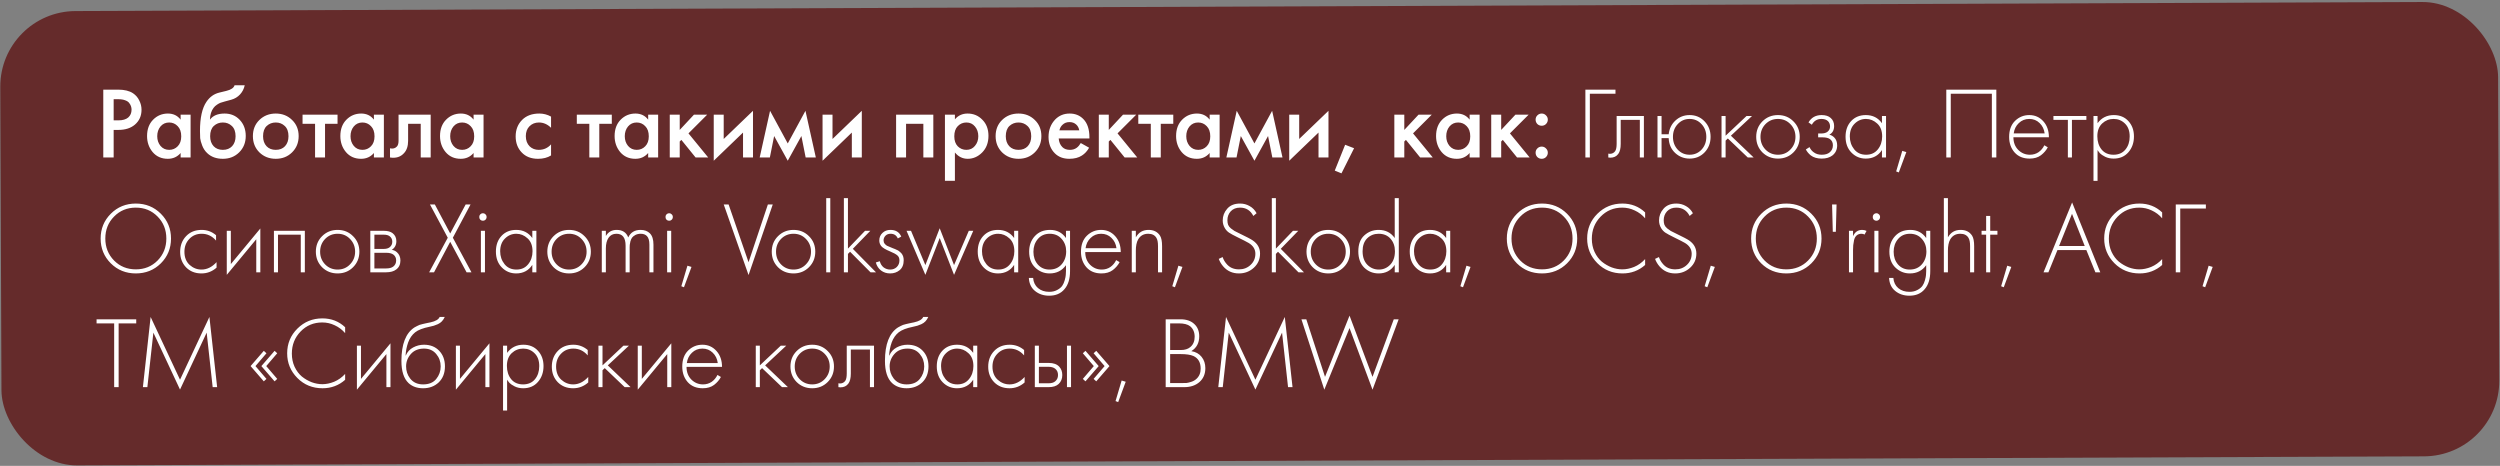
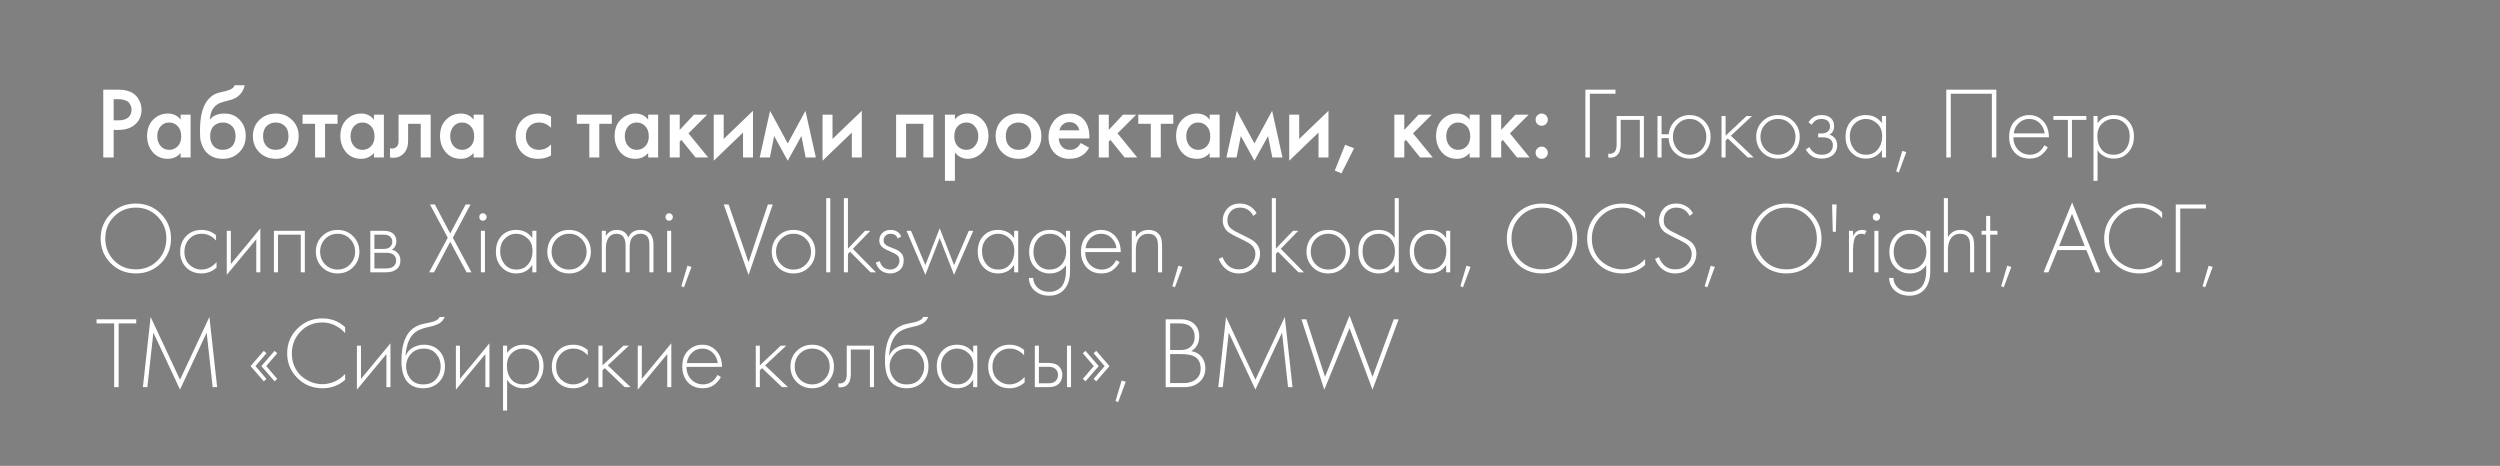
<svg xmlns="http://www.w3.org/2000/svg" width="762" height="142" viewBox="0 0 762 142" fill="none">
  <rect x="0" y="0" width="762" height="142" fill="#808080" stroke="none" />
-   <rect y="3.461" width="761.339" height="138.482" rx="23" transform="rotate(-0.221 0 3.461)" fill="#652B2B" />
  <path d="M31.48 27.323H36.037C37.938 27.323 39.447 27.695 40.563 28.439C41.39 28.997 42.02 29.731 42.454 30.64C42.909 31.529 43.136 32.469 43.136 33.461C43.136 35.321 42.464 36.83 41.121 37.987C39.86 39.062 38.176 39.599 36.068 39.599H34.642V48H31.48V27.323ZM34.642 30.237V36.685H36.068C37.391 36.685 38.393 36.396 39.075 35.817C39.757 35.218 40.098 34.422 40.098 33.43C40.098 33.079 40.046 32.748 39.943 32.438C39.86 32.128 39.685 31.797 39.416 31.446C39.168 31.074 38.755 30.785 38.176 30.578C37.597 30.351 36.884 30.237 36.037 30.237H34.642ZM55.054 36.468V34.949H58.093V48H55.054V46.636C54.042 47.814 52.74 48.403 51.148 48.403C49.227 48.403 47.687 47.721 46.529 46.357C45.393 44.993 44.825 43.36 44.825 41.459C44.825 39.392 45.434 37.739 46.654 36.499C47.894 35.238 49.402 34.608 51.179 34.608C52.812 34.608 54.104 35.228 55.054 36.468ZM51.551 37.336C50.477 37.336 49.599 37.739 48.916 38.545C48.255 39.351 47.925 40.343 47.925 41.521C47.925 42.678 48.255 43.66 48.916 44.466C49.599 45.272 50.477 45.675 51.551 45.675C52.585 45.675 53.453 45.313 54.156 44.59C54.879 43.867 55.24 42.854 55.24 41.552C55.24 40.209 54.879 39.175 54.156 38.452C53.453 37.708 52.585 37.336 51.551 37.336ZM71.493 25.99H74.593C74.366 27.065 73.89 27.995 73.167 28.78C72.444 29.565 71.555 30.103 70.501 30.392L68.455 30.95C67.918 31.095 67.504 31.219 67.215 31.322C66.926 31.425 66.564 31.622 66.13 31.911C65.717 32.18 65.365 32.51 65.076 32.903C64.394 33.812 64.032 34.99 63.991 36.437H64.022C64.931 35.218 66.409 34.608 68.455 34.608C70.294 34.608 71.813 35.228 73.012 36.468C74.273 37.77 74.903 39.423 74.903 41.428C74.903 43.453 74.231 45.127 72.888 46.45C71.565 47.752 69.912 48.403 67.928 48.403C65.944 48.403 64.353 47.824 63.154 46.667C62.493 46.047 61.986 45.282 61.635 44.373C61.284 43.464 61.077 42.72 61.015 42.141C60.974 41.542 60.953 40.818 60.953 39.971C60.953 35.92 61.614 32.934 62.937 31.012C63.929 29.545 65.231 28.615 66.843 28.222L69.013 27.695C70.439 27.344 71.266 26.775 71.493 25.99ZM65.107 44.559C65.81 45.303 66.75 45.675 67.928 45.675C69.106 45.675 70.046 45.303 70.749 44.559C71.452 43.794 71.803 42.782 71.803 41.521C71.803 40.136 71.421 39.093 70.656 38.39C69.912 37.687 69.003 37.336 67.928 37.336C66.853 37.336 65.934 37.687 65.169 38.39C64.425 39.093 64.053 40.136 64.053 41.521C64.053 42.782 64.404 43.794 65.107 44.559ZM79.066 36.561C80.409 35.259 82.073 34.608 84.056 34.608C86.04 34.608 87.694 35.259 89.016 36.561C90.36 37.842 91.031 39.485 91.031 41.49C91.031 43.474 90.36 45.127 89.016 46.45C87.694 47.752 86.04 48.403 84.056 48.403C82.073 48.403 80.409 47.752 79.066 46.45C77.743 45.127 77.082 43.474 77.082 41.49C77.082 39.485 77.743 37.842 79.066 36.561ZM81.236 44.559C81.938 45.303 82.879 45.675 84.056 45.675C85.234 45.675 86.175 45.303 86.877 44.559C87.58 43.794 87.931 42.782 87.931 41.521C87.931 40.136 87.549 39.093 86.784 38.39C86.04 37.687 85.131 37.336 84.056 37.336C82.982 37.336 82.062 37.687 81.297 38.39C80.553 39.093 80.181 40.136 80.181 41.521C80.181 42.782 80.533 43.794 81.236 44.559ZM102.882 37.739H99.069V48H96.031V37.739H92.218V34.949H102.882V37.739ZM113.968 36.468V34.949H117.006V48H113.968V46.636C112.955 47.814 111.653 48.403 110.062 48.403C108.14 48.403 106.6 47.721 105.443 46.357C104.306 44.993 103.738 43.36 103.738 41.459C103.738 39.392 104.348 37.739 105.567 36.499C106.807 35.238 108.316 34.608 110.093 34.608C111.726 34.608 113.017 35.228 113.968 36.468ZM110.465 37.336C109.39 37.336 108.512 37.739 107.83 38.545C107.169 39.351 106.838 40.343 106.838 41.521C106.838 42.678 107.169 43.66 107.83 44.466C108.512 45.272 109.39 45.675 110.465 45.675C111.498 45.675 112.366 45.313 113.069 44.59C113.792 43.867 114.154 42.854 114.154 41.552C114.154 40.209 113.792 39.175 113.069 38.452C112.366 37.708 111.498 37.336 110.465 37.336ZM131.274 34.949V48H128.236V37.739H124.392V42.916C124.392 44.528 123.979 45.778 123.152 46.667C122.098 47.845 120.672 48.289 118.874 48V45.21C119.763 45.417 120.476 45.22 121.013 44.621C121.323 44.249 121.478 43.681 121.478 42.916V34.949H131.274ZM144.348 36.468V34.949H147.386V48H144.348V46.636C143.335 47.814 142.033 48.403 140.442 48.403C138.52 48.403 136.98 47.721 135.823 46.357C134.686 44.993 134.118 43.36 134.118 41.459C134.118 39.392 134.728 37.739 135.947 36.499C137.187 35.238 138.696 34.608 140.473 34.608C142.106 34.608 143.397 35.228 144.348 36.468ZM140.845 37.336C139.77 37.336 138.892 37.739 138.21 38.545C137.549 39.351 137.218 40.343 137.218 41.521C137.218 42.678 137.549 43.66 138.21 44.466C138.892 45.272 139.77 45.675 140.845 45.675C141.878 45.675 142.746 45.313 143.449 44.59C144.172 43.867 144.534 42.854 144.534 41.552C144.534 40.209 144.172 39.175 143.449 38.452C142.746 37.708 141.878 37.336 140.845 37.336ZM167.96 35.538V38.948C166.864 37.873 165.635 37.336 164.271 37.336C163.113 37.336 162.152 37.718 161.388 38.483C160.644 39.227 160.272 40.229 160.272 41.49C160.272 42.792 160.664 43.836 161.45 44.621C162.194 45.324 163.113 45.675 164.209 45.675C165.717 45.675 166.968 45.117 167.96 44.001V47.38C166.864 48.062 165.542 48.403 163.992 48.403C161.904 48.403 160.251 47.762 159.032 46.481C157.792 45.2 157.172 43.567 157.172 41.583C157.172 39.537 157.833 37.853 159.156 36.53C160.437 35.249 162.183 34.608 164.395 34.608C165.655 34.608 166.844 34.918 167.96 35.538ZM186.477 37.739H182.664V48H179.626V37.739H175.813V34.949H186.477V37.739ZM197.562 36.468V34.949H200.6V48H197.562V46.636C196.55 47.814 195.248 48.403 193.656 48.403C191.734 48.403 190.195 47.721 189.037 46.357C187.901 44.993 187.332 43.36 187.332 41.459C187.332 39.392 187.942 37.739 189.161 36.499C190.401 35.238 191.91 34.608 193.687 34.608C195.32 34.608 196.612 35.228 197.562 36.468ZM194.059 37.336C192.985 37.336 192.106 37.739 191.424 38.545C190.763 39.351 190.432 40.343 190.432 41.521C190.432 42.678 190.763 43.66 191.424 44.466C192.106 45.272 192.985 45.675 194.059 45.675C195.093 45.675 195.961 45.313 196.663 44.59C197.387 43.867 197.748 42.854 197.748 41.552C197.748 40.209 197.387 39.175 196.663 38.452C195.961 37.708 195.093 37.336 194.059 37.336ZM204.143 34.949H207.181V39.599L211.521 34.949H215.551L209.847 40.653L215.861 48H212.017L207.677 42.637L207.181 43.133V48H204.143V34.949ZM217.547 34.949H220.585V42.358L229.513 33.771V48H226.475V40.405L217.547 48.992V34.949ZM231.552 48L234.714 33.771L240.108 43.722L245.502 33.771L248.664 48H245.564L244.262 41.459L240.108 48.992L235.954 41.459L234.652 48H231.552ZM250.712 34.949H253.75V42.358L262.678 33.771V48H259.64V40.405L250.712 48.992V34.949ZM273.13 34.949H284.476V48H281.438V37.739H276.168V48H273.13V34.949ZM291.055 46.481V55.099H288.017V34.949H291.055V36.375C292.047 35.197 293.339 34.608 294.93 34.608C296.708 34.608 298.206 35.238 299.425 36.499C300.665 37.739 301.285 39.372 301.285 41.397C301.285 43.484 300.645 45.179 299.363 46.481C298.082 47.762 296.615 48.403 294.961 48.403C293.411 48.403 292.109 47.762 291.055 46.481ZM294.558 37.336C293.525 37.336 292.647 37.708 291.923 38.452C291.221 39.175 290.869 40.209 290.869 41.552C290.869 42.854 291.221 43.867 291.923 44.59C292.647 45.313 293.525 45.675 294.558 45.675C295.633 45.675 296.501 45.272 297.162 44.466C297.844 43.66 298.185 42.678 298.185 41.521C298.185 40.343 297.844 39.351 297.162 38.545C296.501 37.739 295.633 37.336 294.558 37.336ZM305.448 36.561C306.791 35.259 308.455 34.608 310.439 34.608C312.423 34.608 314.076 35.259 315.399 36.561C316.742 37.842 317.414 39.485 317.414 41.49C317.414 43.474 316.742 45.127 315.399 46.45C314.076 47.752 312.423 48.403 310.439 48.403C308.455 48.403 306.791 47.752 305.448 46.45C304.125 45.127 303.464 43.474 303.464 41.49C303.464 39.485 304.125 37.842 305.448 36.561ZM307.618 44.559C308.32 45.303 309.261 45.675 310.439 45.675C311.617 45.675 312.557 45.303 313.26 44.559C313.962 43.794 314.314 42.782 314.314 41.521C314.314 40.136 313.931 39.093 313.167 38.39C312.423 37.687 311.513 37.336 310.439 37.336C309.364 37.336 308.444 37.687 307.68 38.39C306.936 39.093 306.564 40.136 306.564 41.521C306.564 42.782 306.915 43.794 307.618 44.559ZM329.419 43.598L331.961 45.024C331.383 46.057 330.649 46.853 329.76 47.411C328.748 48.072 327.466 48.403 325.916 48.403C324.098 48.403 322.63 47.845 321.514 46.729C320.233 45.448 319.592 43.784 319.592 41.738C319.592 39.589 320.285 37.801 321.669 36.375C322.847 35.197 324.304 34.608 326.04 34.608C327.735 34.608 329.13 35.176 330.225 36.313C331.445 37.574 332.054 39.413 332.054 41.831V42.203H322.692C322.775 43.298 323.147 44.177 323.808 44.838C324.366 45.396 325.141 45.675 326.133 45.675C326.939 45.675 327.632 45.458 328.21 45.024C328.686 44.652 329.089 44.177 329.419 43.598ZM322.909 39.723H328.954C328.83 39 328.52 38.411 328.024 37.956C327.487 37.46 326.805 37.212 325.978 37.212C325.11 37.212 324.397 37.491 323.839 38.049C323.385 38.462 323.075 39.02 322.909 39.723ZM334.919 34.949H337.957V39.599L342.297 34.949H346.327L340.623 40.653L346.637 48H342.793L338.453 42.637L337.957 43.133V48H334.919V34.949ZM357.616 37.739H353.803V48H350.765V37.739H346.952V34.949H357.616V37.739ZM368.702 36.468V34.949H371.74V48H368.702V46.636C367.689 47.814 366.387 48.403 364.796 48.403C362.874 48.403 361.334 47.721 360.177 46.357C359.04 44.993 358.472 43.36 358.472 41.459C358.472 39.392 359.082 37.739 360.301 36.499C361.541 35.238 363.05 34.608 364.827 34.608C366.46 34.608 367.751 35.228 368.702 36.468ZM365.199 37.336C364.124 37.336 363.246 37.739 362.564 38.545C361.903 39.351 361.572 40.343 361.572 41.521C361.572 42.678 361.903 43.66 362.564 44.466C363.246 45.272 364.124 45.675 365.199 45.675C366.232 45.675 367.1 45.313 367.803 44.59C368.526 43.867 368.888 42.854 368.888 41.552C368.888 40.209 368.526 39.175 367.803 38.452C367.1 37.708 366.232 37.336 365.199 37.336ZM373.794 48L376.956 33.771L382.35 43.722L387.744 33.771L390.906 48H387.806L386.504 41.459L382.35 48.992L378.196 41.459L376.894 48H373.794ZM392.955 34.949H395.993V42.358L404.921 33.771V48H401.883V40.405L392.955 48.992V34.949ZM406.836 51.999L409.998 44.125L412.726 45.179L408.882 52.836L406.836 51.999ZM424.993 34.949H428.031V39.599L432.371 34.949H436.401L430.697 40.653L436.711 48H432.867L428.527 42.637L428.031 43.133V48H424.993V34.949ZM447.944 36.468V34.949H450.982V48H447.944V46.636C446.932 47.814 445.63 48.403 444.038 48.403C442.116 48.403 440.577 47.721 439.419 46.357C438.283 44.993 437.714 43.36 437.714 41.459C437.714 39.392 438.324 37.739 439.543 36.499C440.783 35.238 442.292 34.608 444.069 34.608C445.702 34.608 446.994 35.228 447.944 36.468ZM444.441 37.336C443.367 37.336 442.488 37.739 441.806 38.545C441.145 39.351 440.814 40.343 440.814 41.521C440.814 42.678 441.145 43.66 441.806 44.466C442.488 45.272 443.367 45.675 444.441 45.675C445.475 45.675 446.343 45.313 447.045 44.59C447.769 43.867 448.13 42.854 448.13 41.552C448.13 40.209 447.769 39.175 447.045 38.452C446.343 37.708 445.475 37.336 444.441 37.336ZM454.525 34.949H457.563V39.599L461.903 34.949H465.933L460.229 40.653L466.243 48H462.399L458.059 42.637L457.563 43.133V48H454.525V34.949ZM468.58 37.801C468.228 37.429 468.053 36.985 468.053 36.468C468.053 35.951 468.228 35.517 468.58 35.166C468.952 34.794 469.396 34.608 469.913 34.608C470.429 34.608 470.863 34.794 471.215 35.166C471.587 35.517 471.773 35.951 471.773 36.468C471.773 36.985 471.587 37.429 471.215 37.801C470.863 38.152 470.429 38.328 469.913 38.328C469.396 38.328 468.952 38.152 468.58 37.801ZM468.58 47.876C468.228 47.504 468.053 47.06 468.053 46.543C468.053 46.026 468.228 45.592 468.58 45.241C468.952 44.869 469.396 44.683 469.913 44.683C470.429 44.683 470.863 44.869 471.215 45.241C471.587 45.592 471.773 46.026 471.773 46.543C471.773 47.06 471.587 47.504 471.215 47.876C470.863 48.227 470.429 48.403 469.913 48.403C469.396 48.403 468.952 48.227 468.58 47.876ZM483.223 48V27.323H492.399V28.563H484.587V48H483.223ZM501.06 35.352V48H499.82V36.53H493.992V43.846C493.992 45.231 493.744 46.254 493.248 46.915C492.69 47.68 491.884 48.062 490.83 48.062C490.706 48.062 490.499 48.041 490.21 48V46.822C490.416 46.863 490.571 46.884 490.675 46.884C491.377 46.884 491.925 46.605 492.318 46.047C492.607 45.592 492.752 44.859 492.752 43.846V35.352H501.06ZM506.444 40.932H508.614C508.8 39.237 509.482 37.842 510.66 36.747C511.858 35.631 513.305 35.073 515 35.073C516.818 35.073 518.337 35.714 519.557 36.995C520.776 38.256 521.386 39.826 521.386 41.707C521.386 43.588 520.776 45.169 519.557 46.45C518.337 47.711 516.818 48.341 515 48.341C513.305 48.341 511.838 47.773 510.598 46.636C509.358 45.479 508.696 43.97 508.614 42.11H506.444V48H505.204V35.352H506.444V40.932ZM511.373 45.613C512.344 46.646 513.553 47.163 515 47.163C516.446 47.163 517.655 46.646 518.627 45.613C519.598 44.559 520.084 43.257 520.084 41.707C520.084 40.157 519.598 38.865 518.627 37.832C517.655 36.778 516.446 36.251 515 36.251C513.553 36.251 512.344 36.778 511.373 37.832C510.401 38.865 509.916 40.157 509.916 41.707C509.916 43.257 510.401 44.559 511.373 45.613ZM524.723 35.352H525.963V41.366L532.349 35.352H534.023L527.575 41.366L534.519 48H532.721L526.645 42.203L525.963 42.854V48H524.723V35.352ZM537.183 36.995C538.465 35.714 540.046 35.073 541.926 35.073C543.807 35.073 545.378 35.714 546.638 36.995C547.92 38.256 548.56 39.826 548.56 41.707C548.56 43.588 547.92 45.169 546.638 46.45C545.378 47.711 543.807 48.341 541.926 48.341C540.046 48.341 538.465 47.711 537.183 46.45C535.923 45.169 535.292 43.588 535.292 41.707C535.292 39.826 535.923 38.256 537.183 36.995ZM538.113 45.582C539.147 46.636 540.418 47.163 541.926 47.163C543.435 47.163 544.696 46.636 545.708 45.582C546.742 44.528 547.258 43.236 547.258 41.707C547.258 40.178 546.742 38.886 545.708 37.832C544.696 36.778 543.435 36.251 541.926 36.251C540.418 36.251 539.147 36.778 538.113 37.832C537.101 38.886 536.594 40.178 536.594 41.707C536.594 43.236 537.101 44.528 538.113 45.582ZM552.251 38.018L551.228 37.305C552.096 35.817 553.429 35.073 555.227 35.073C556.446 35.073 557.376 35.373 558.017 35.972C558.699 36.571 559.04 37.388 559.04 38.421C559.04 39.661 558.554 40.539 557.583 41.056C558.141 41.18 558.637 41.459 559.071 41.893C559.67 42.492 559.97 43.298 559.97 44.311C559.97 45.613 559.474 46.646 558.482 47.411C557.655 48.031 556.581 48.341 555.258 48.341C553.894 48.341 552.788 48.021 551.941 47.38C551.259 46.822 550.753 46.212 550.422 45.551L551.538 44.838C551.848 45.52 552.292 46.057 552.871 46.45C553.512 46.925 554.307 47.163 555.258 47.163C556.312 47.163 557.118 46.925 557.676 46.45C558.337 45.913 558.668 45.189 558.668 44.28C558.668 43.474 558.379 42.854 557.8 42.42C557.304 42.048 556.529 41.862 555.475 41.862H554.173V40.684H555.134C555.94 40.684 556.57 40.508 557.025 40.157C557.542 39.744 557.8 39.206 557.8 38.545C557.8 37.884 557.583 37.336 557.149 36.902C556.674 36.468 556.023 36.251 555.196 36.251C553.873 36.251 552.892 36.84 552.251 38.018ZM573.622 37.553V35.352H574.862V48H573.622V45.737C572.485 47.473 570.842 48.341 568.693 48.341C566.978 48.341 565.521 47.731 564.322 46.512C563.123 45.293 562.524 43.681 562.524 41.676C562.524 39.713 563.092 38.121 564.229 36.902C565.366 35.683 566.854 35.073 568.693 35.073C570.801 35.073 572.444 35.9 573.622 37.553ZM568.755 36.251C567.412 36.251 566.254 36.737 565.283 37.708C564.312 38.659 563.826 39.95 563.826 41.583C563.826 43.092 564.27 44.404 565.159 45.52C566.048 46.615 567.257 47.163 568.786 47.163C570.295 47.163 571.483 46.626 572.351 45.551C573.24 44.456 573.684 43.133 573.684 41.583C573.684 39.868 573.178 38.555 572.165 37.646C571.152 36.716 570.016 36.251 568.755 36.251ZM577.95 52.247L579.81 45.985L581.05 46.357L578.756 52.557L577.95 52.247ZM593.231 27.323H608.483V48H607.119V28.563H594.595V48H593.231V27.323ZM624.507 41.831H613.688C613.688 43.402 614.173 44.683 615.145 45.675C616.137 46.667 617.325 47.163 618.71 47.163C619.702 47.163 620.58 46.905 621.345 46.388C622.109 45.851 622.698 45.148 623.112 44.28L624.166 44.9C623.69 45.809 622.998 46.615 622.089 47.318C621.179 48 620.022 48.341 618.617 48.341C616.695 48.341 615.176 47.721 614.06 46.481C612.944 45.22 612.386 43.639 612.386 41.738C612.386 39.651 612.985 38.018 614.184 36.84C615.403 35.662 616.85 35.073 618.524 35.073C620.239 35.073 621.665 35.703 622.802 36.964C623.938 38.225 624.507 39.847 624.507 41.831ZM613.781 40.653H623.205C623.039 39.372 622.523 38.318 621.655 37.491C620.807 36.664 619.764 36.251 618.524 36.251C617.263 36.251 616.199 36.675 615.331 37.522C614.463 38.349 613.946 39.392 613.781 40.653ZM630.285 48V36.53H625.883V35.352H635.927V36.53H631.525V48H630.285ZM639.332 45.737V55.13H638.092V35.352H639.332V37.553C640.551 35.9 642.205 35.073 644.292 35.073C646.152 35.073 647.64 35.693 648.756 36.933C649.872 38.152 650.43 39.702 650.43 41.583C650.43 43.505 649.862 45.117 648.725 46.419C647.609 47.7 646.111 48.341 644.23 48.341C643.279 48.341 642.422 48.155 641.657 47.783C640.892 47.39 640.365 47.039 640.076 46.729C639.787 46.398 639.539 46.068 639.332 45.737ZM640.572 45.582C641.44 46.636 642.649 47.163 644.199 47.163C645.749 47.163 646.958 46.636 647.826 45.582C648.694 44.528 649.128 43.195 649.128 41.583C649.128 39.909 648.653 38.607 647.702 37.677C646.751 36.726 645.594 36.251 644.23 36.251C642.887 36.251 641.719 36.716 640.727 37.646C639.756 38.576 639.27 39.868 639.27 41.521C639.27 43.154 639.704 44.507 640.572 45.582ZM33.774 65.144C35.841 63.077 38.383 62.044 41.4 62.044C44.417 62.044 46.959 63.077 49.026 65.144C51.093 67.211 52.126 69.732 52.126 72.708C52.126 75.684 51.093 78.205 49.026 80.272C46.959 82.318 44.417 83.341 41.4 83.341C38.383 83.341 35.841 82.318 33.774 80.272C31.707 78.205 30.674 75.684 30.674 72.708C30.674 69.732 31.707 67.211 33.774 65.144ZM34.766 79.404C36.543 81.202 38.755 82.101 41.4 82.101C44.045 82.101 46.257 81.202 48.034 79.404C49.811 77.585 50.7 75.353 50.7 72.708C50.7 70.042 49.811 67.81 48.034 66.012C46.257 64.193 44.045 63.284 41.4 63.284C38.755 63.284 36.543 64.193 34.766 66.012C32.989 67.81 32.1 70.042 32.1 72.708C32.1 75.353 32.989 77.585 34.766 79.404ZM65.853 71.685V73.328C64.654 71.943 63.197 71.251 61.482 71.251C59.953 71.251 58.692 71.778 57.7 72.832C56.708 73.865 56.212 75.167 56.212 76.738C56.212 78.433 56.739 79.766 57.793 80.737C58.847 81.688 60.056 82.163 61.42 82.163C63.094 82.163 64.623 81.409 66.008 79.9V81.574C64.685 82.752 63.146 83.341 61.389 83.341C59.488 83.341 57.927 82.721 56.708 81.481C55.509 80.22 54.91 78.65 54.91 76.769C54.91 74.847 55.509 73.256 56.708 71.995C57.907 70.714 59.498 70.073 61.482 70.073C63.115 70.073 64.572 70.61 65.853 71.685ZM69.12 70.352H70.36V80.489L79.35 69.639V83H78.11V72.925L69.12 83.775V70.352ZM83.492 83V70.352H92.916V83H91.676V71.53H84.732V83H83.492ZM98.163 71.995C99.444 70.714 101.025 70.073 102.906 70.073C104.787 70.073 106.357 70.714 107.618 71.995C108.899 73.256 109.54 74.826 109.54 76.707C109.54 78.588 108.899 80.169 107.618 81.45C106.357 82.711 104.787 83.341 102.906 83.341C101.025 83.341 99.444 82.711 98.163 81.45C96.902 80.169 96.272 78.588 96.272 76.707C96.272 74.826 96.902 73.256 98.163 71.995ZM99.093 80.582C100.126 81.636 101.397 82.163 102.906 82.163C104.415 82.163 105.675 81.636 106.688 80.582C107.721 79.528 108.238 78.236 108.238 76.707C108.238 75.178 107.721 73.886 106.688 72.832C105.675 71.778 104.415 71.251 102.906 71.251C101.397 71.251 100.126 71.778 99.093 72.832C98.08 73.886 97.574 75.178 97.574 76.707C97.574 78.236 98.08 79.528 99.093 80.582ZM112.873 70.352H116.996C118.174 70.352 119.073 70.6 119.693 71.096C120.437 71.695 120.809 72.501 120.809 73.514C120.809 74.671 120.344 75.55 119.414 76.149C119.993 76.232 120.51 76.469 120.964 76.862C121.688 77.503 122.049 78.35 122.049 79.404C122.049 80.582 121.626 81.491 120.778 82.132C120.034 82.711 119.001 83 117.678 83H112.873V70.352ZM114.113 75.87H116.996C117.761 75.87 118.36 75.694 118.794 75.343C119.311 74.93 119.569 74.372 119.569 73.669C119.569 72.987 119.311 72.439 118.794 72.026C118.381 71.695 117.782 71.53 116.996 71.53H114.113V75.87ZM114.113 81.822H117.678C118.629 81.822 119.352 81.636 119.848 81.264C120.448 80.809 120.747 80.179 120.747 79.373C120.747 78.629 120.468 78.04 119.91 77.606C119.414 77.234 118.67 77.048 117.678 77.048H114.113V81.822ZM130.806 83L136.479 72.46L131.054 62.323H132.542L137.223 71.158L141.935 62.323H143.423L138.029 72.46L143.702 83H142.214L137.223 73.7L132.294 83H130.806ZM146.576 70.352H147.816V83H146.576V70.352ZM147.971 66.973C147.765 67.18 147.506 67.283 147.196 67.283C146.886 67.283 146.618 67.18 146.39 66.973C146.184 66.746 146.08 66.467 146.08 66.136C146.08 65.805 146.184 65.537 146.39 65.33C146.618 65.103 146.886 64.989 147.196 64.989C147.506 64.989 147.765 65.103 147.971 65.33C148.199 65.537 148.312 65.805 148.312 66.136C148.312 66.467 148.199 66.746 147.971 66.973ZM162.25 72.553V70.352H163.49V83H162.25V80.737C161.113 82.473 159.47 83.341 157.321 83.341C155.605 83.341 154.148 82.731 152.95 81.512C151.751 80.293 151.152 78.681 151.152 76.676C151.152 74.713 151.72 73.121 152.857 71.902C153.993 70.683 155.481 70.073 157.321 70.073C159.429 70.073 161.072 70.9 162.25 72.553ZM157.383 71.251C156.039 71.251 154.882 71.737 153.911 72.708C152.939 73.659 152.454 74.95 152.454 76.583C152.454 78.092 152.898 79.404 153.787 80.52C154.675 81.615 155.884 82.163 157.414 82.163C158.922 82.163 160.111 81.626 160.979 80.551C161.867 79.456 162.312 78.133 162.312 76.583C162.312 74.868 161.805 73.555 160.793 72.646C159.78 71.716 158.643 71.251 157.383 71.251ZM168.717 71.995C169.998 70.714 171.579 70.073 173.46 70.073C175.341 70.073 176.911 70.714 178.172 71.995C179.453 73.256 180.094 74.826 180.094 76.707C180.094 78.588 179.453 80.169 178.172 81.45C176.911 82.711 175.341 83.341 173.46 83.341C171.579 83.341 169.998 82.711 168.717 81.45C167.456 80.169 166.826 78.588 166.826 76.707C166.826 74.826 167.456 73.256 168.717 71.995ZM169.647 80.582C170.68 81.636 171.951 82.163 173.46 82.163C174.969 82.163 176.229 81.636 177.242 80.582C178.275 79.528 178.792 78.236 178.792 76.707C178.792 75.178 178.275 73.886 177.242 72.832C176.229 71.778 174.969 71.251 173.46 71.251C171.951 71.251 170.68 71.778 169.647 72.832C168.634 73.886 168.128 75.178 168.128 76.707C168.128 78.236 168.634 79.528 169.647 80.582ZM183.427 83V70.352H184.667V71.933C185.391 70.693 186.486 70.073 187.953 70.073C189.731 70.073 190.909 70.838 191.487 72.367C192.211 70.838 193.461 70.073 195.238 70.073C196.437 70.073 197.388 70.424 198.09 71.127C198.814 71.85 199.175 72.997 199.175 74.568V83H197.935V74.568C197.935 73.349 197.687 72.481 197.191 71.964C196.737 71.489 196.106 71.251 195.3 71.251C194.68 71.251 194.133 71.375 193.657 71.623C193.203 71.871 192.862 72.15 192.634 72.46C192.428 72.77 192.262 73.152 192.138 73.607C192.035 74.062 191.973 74.403 191.952 74.63C191.932 74.857 191.921 75.105 191.921 75.374V83H190.681V74.878C190.681 72.46 189.751 71.251 187.891 71.251C186.837 71.251 186.031 71.664 185.473 72.491C184.936 73.297 184.667 74.361 184.667 75.684V83H183.427ZM203.34 70.352H204.58V83H203.34V70.352ZM204.735 66.973C204.528 67.18 204.27 67.283 203.96 67.283C203.65 67.283 203.381 67.18 203.154 66.973C202.947 66.746 202.844 66.467 202.844 66.136C202.844 65.805 202.947 65.537 203.154 65.33C203.381 65.103 203.65 64.989 203.96 64.989C204.27 64.989 204.528 65.103 204.735 65.33C204.962 65.537 205.076 65.805 205.076 66.136C205.076 66.467 204.962 66.746 204.735 66.973ZM207.668 87.247L209.528 80.985L210.768 81.357L208.474 87.557L207.668 87.247ZM220.593 62.323H222.081L228.157 79.931L234.047 62.323H235.535L228.157 83.837L220.593 62.323ZM237.122 71.995C238.403 70.714 239.984 70.073 241.865 70.073C243.745 70.073 245.316 70.714 246.577 71.995C247.858 73.256 248.499 74.826 248.499 76.707C248.499 78.588 247.858 80.169 246.577 81.45C245.316 82.711 243.745 83.341 241.865 83.341C239.984 83.341 238.403 82.711 237.122 81.45C235.861 80.169 235.231 78.588 235.231 76.707C235.231 74.826 235.861 73.256 237.122 71.995ZM238.052 80.582C239.085 81.636 240.356 82.163 241.865 82.163C243.373 82.163 244.634 81.636 245.647 80.582C246.68 79.528 247.197 78.236 247.197 76.707C247.197 75.178 246.68 73.886 245.647 72.832C244.634 71.778 243.373 71.251 241.865 71.251C240.356 71.251 239.085 71.778 238.052 72.832C237.039 73.886 236.533 75.178 236.533 76.707C236.533 78.236 237.039 79.528 238.052 80.582ZM251.832 60.401H253.072V83H251.832V60.401ZM257.214 60.401H258.454V75.777L263.662 70.352H265.274L259.942 75.839L267.01 83H265.336L259.105 76.738L258.454 77.389V83H257.214V60.401ZM274.704 72.119L273.65 72.677C273.237 71.726 272.503 71.251 271.449 71.251C270.788 71.251 270.261 71.458 269.868 71.871C269.496 72.284 269.31 72.749 269.31 73.266C269.31 73.659 269.424 74 269.651 74.289C269.878 74.558 270.116 74.764 270.364 74.909C270.612 75.033 271.005 75.198 271.542 75.405C271.625 75.426 271.821 75.508 272.131 75.653C272.462 75.777 272.679 75.86 272.782 75.901C272.885 75.942 273.061 76.025 273.309 76.149C273.578 76.252 273.774 76.356 273.898 76.459C274.022 76.542 274.167 76.655 274.332 76.8C274.518 76.945 274.673 77.1 274.797 77.265C275.231 77.802 275.448 78.484 275.448 79.311C275.448 80.654 275.035 81.667 274.208 82.349C273.402 83.01 272.441 83.341 271.325 83.341C270.25 83.341 269.32 83.041 268.535 82.442C267.75 81.843 267.223 81.026 266.954 79.993L268.163 79.621C268.37 80.427 268.762 81.057 269.341 81.512C269.94 81.946 270.602 82.163 271.325 82.163C272.131 82.163 272.803 81.905 273.34 81.388C273.877 80.851 274.146 80.179 274.146 79.373C274.146 78.712 273.939 78.205 273.526 77.854C273.113 77.482 272.379 77.079 271.325 76.645C269.878 76.046 268.959 75.488 268.566 74.971C268.194 74.475 268.008 73.927 268.008 73.328C268.008 72.377 268.328 71.602 268.969 71.003C269.61 70.383 270.416 70.073 271.387 70.073C273.02 70.073 274.125 70.755 274.704 72.119ZM276.316 70.352H277.68L282.051 80.799L286.422 69.577L290.793 80.799L295.288 70.352H296.652L290.793 83.775L286.422 72.553L282.051 83.775L276.316 70.352ZM309.11 72.553V70.352H310.35V83H309.11V80.737C307.973 82.473 306.33 83.341 304.181 83.341C302.465 83.341 301.008 82.731 299.81 81.512C298.611 80.293 298.012 78.681 298.012 76.676C298.012 74.713 298.58 73.121 299.717 71.902C300.853 70.683 302.341 70.073 304.181 70.073C306.289 70.073 307.932 70.9 309.11 72.553ZM304.243 71.251C302.899 71.251 301.742 71.737 300.771 72.708C299.799 73.659 299.314 74.95 299.314 76.583C299.314 78.092 299.758 79.404 300.647 80.52C301.535 81.615 302.744 82.163 304.274 82.163C305.782 82.163 306.971 81.626 307.839 80.551C308.727 79.456 309.172 78.133 309.172 76.583C309.172 74.868 308.665 73.555 307.653 72.646C306.64 71.716 305.503 71.251 304.243 71.251ZM324.908 70.352H326.148V82.628C326.148 85.005 325.58 86.844 324.443 88.146C323.327 89.469 321.777 90.13 319.793 90.13C318.078 90.13 316.631 89.644 315.453 88.673C314.296 87.722 313.676 86.4 313.593 84.705H314.895C314.998 86.007 315.494 87.04 316.383 87.805C317.292 88.57 318.429 88.952 319.793 88.952C320.723 88.952 321.529 88.766 322.211 88.394C322.914 88.022 323.43 87.598 323.761 87.123C324.092 86.648 324.35 86.069 324.536 85.387C324.722 84.705 324.825 84.178 324.846 83.806C324.887 83.434 324.908 83.041 324.908 82.628V80.83C323.709 82.504 322.046 83.341 319.917 83.341C318.243 83.341 316.786 82.752 315.546 81.574C314.306 80.396 313.686 78.763 313.686 76.676C313.686 74.795 314.265 73.225 315.422 71.964C316.579 70.703 318.129 70.073 320.072 70.073C322.139 70.073 323.751 70.9 324.908 72.553V70.352ZM323.575 72.801C322.666 71.768 321.457 71.251 319.948 71.251C318.439 71.251 317.23 71.788 316.321 72.863C315.432 73.917 314.988 75.209 314.988 76.738C314.988 78.288 315.432 79.58 316.321 80.613C317.23 81.646 318.419 82.163 319.886 82.163C321.415 82.163 322.645 81.636 323.575 80.582C324.505 79.528 324.97 78.205 324.97 76.614C324.97 75.105 324.505 73.834 323.575 72.801ZM341.603 76.831H330.784C330.784 78.402 331.269 79.683 332.241 80.675C333.233 81.667 334.421 82.163 335.806 82.163C336.798 82.163 337.676 81.905 338.441 81.388C339.205 80.851 339.794 80.148 340.208 79.28L341.262 79.9C340.786 80.809 340.094 81.615 339.185 82.318C338.275 83 337.118 83.341 335.713 83.341C333.791 83.341 332.272 82.721 331.156 81.481C330.04 80.22 329.482 78.639 329.482 76.738C329.482 74.651 330.081 73.018 331.28 71.84C332.499 70.662 333.946 70.073 335.62 70.073C337.335 70.073 338.761 70.703 339.898 71.964C341.034 73.225 341.603 74.847 341.603 76.831ZM330.877 75.653H340.301C340.135 74.372 339.619 73.318 338.751 72.491C337.903 71.664 336.86 71.251 335.62 71.251C334.359 71.251 333.295 71.675 332.427 72.522C331.559 73.349 331.042 74.392 330.877 75.653ZM344.963 83V70.352H346.203V72.336C347.05 70.827 348.342 70.073 350.078 70.073C351.649 70.073 352.816 70.662 353.581 71.84C353.994 72.501 354.201 73.566 354.201 75.033V83H352.961V75.033C352.961 73.855 352.796 73.008 352.465 72.491C351.969 71.664 351.142 71.251 349.985 71.251C348.58 71.251 347.546 71.84 346.885 73.018C346.43 73.824 346.203 74.961 346.203 76.428V83H344.963ZM357.313 87.247L359.173 80.985L360.413 81.357L358.119 87.557L357.313 87.247ZM383.01 64.989L382.018 65.826C381.15 64.131 379.796 63.284 377.957 63.284C376.779 63.284 375.839 63.656 375.136 64.4C374.454 65.144 374.113 66.053 374.113 67.128C374.113 67.665 374.185 68.13 374.33 68.523C374.495 68.916 374.774 69.277 375.167 69.608C375.58 69.939 375.942 70.197 376.252 70.383C376.562 70.548 377.058 70.796 377.74 71.127C379.972 72.202 381.346 72.925 381.863 73.297C383.33 74.31 384.064 75.643 384.064 77.296C384.064 79.011 383.434 80.448 382.173 81.605C380.912 82.762 379.393 83.341 377.616 83.341C375.652 83.341 374.051 82.618 372.811 81.171C372.211 80.468 371.767 79.714 371.478 78.908L372.656 78.35C372.904 79.094 373.276 79.755 373.772 80.334C374.702 81.512 375.994 82.101 377.647 82.101C379.052 82.101 380.23 81.646 381.181 80.737C382.152 79.828 382.638 78.691 382.638 77.327C382.638 75.984 381.966 74.899 380.623 74.072C380.024 73.721 378.856 73.121 377.12 72.274C375.983 71.716 375.146 71.261 374.609 70.91C374.092 70.559 373.668 70.104 373.338 69.546C372.904 68.823 372.687 68.037 372.687 67.19C372.687 65.847 373.141 64.658 374.051 63.625C374.96 62.571 376.272 62.044 377.988 62.044C379.042 62.044 380.013 62.302 380.902 62.819C381.791 63.315 382.493 64.038 383.01 64.989ZM387.65 60.401H388.89V75.777L394.098 70.352H395.71L390.378 75.839L397.446 83H395.772L389.541 76.738L388.89 77.389V83H387.65V60.401ZM400.11 71.995C401.392 70.714 402.973 70.073 404.853 70.073C406.734 70.073 408.305 70.714 409.565 71.995C410.847 73.256 411.487 74.826 411.487 76.707C411.487 78.588 410.847 80.169 409.565 81.45C408.305 82.711 406.734 83.341 404.853 83.341C402.973 83.341 401.392 82.711 400.11 81.45C398.85 80.169 398.219 78.588 398.219 76.707C398.219 74.826 398.85 73.256 400.11 71.995ZM401.04 80.582C402.074 81.636 403.345 82.163 404.853 82.163C406.362 82.163 407.623 81.636 408.635 80.582C409.669 79.528 410.185 78.236 410.185 76.707C410.185 75.178 409.669 73.886 408.635 72.832C407.623 71.778 406.362 71.251 404.853 71.251C403.345 71.251 402.074 71.778 401.04 72.832C400.028 73.886 399.521 75.178 399.521 76.707C399.521 78.236 400.028 79.528 401.04 80.582ZM425.113 72.553V60.401H426.353V83H425.113V80.737C423.976 82.473 422.343 83.341 420.215 83.341C418.499 83.341 417.032 82.752 415.813 81.574C414.614 80.375 414.015 78.722 414.015 76.614C414.015 74.465 414.624 72.842 415.844 71.747C417.063 70.631 418.52 70.073 420.215 70.073C422.323 70.073 423.955 70.9 425.113 72.553ZM420.215 71.251C418.83 71.251 417.662 71.716 416.712 72.646C415.782 73.576 415.317 74.888 415.317 76.583C415.317 78.34 415.802 79.714 416.774 80.706C417.745 81.677 418.913 82.163 420.277 82.163C421.62 82.163 422.767 81.677 423.718 80.706C424.689 79.714 425.175 78.34 425.175 76.583C425.175 75.054 424.73 73.783 423.842 72.77C422.953 71.757 421.744 71.251 420.215 71.251ZM440.787 72.553V70.352H442.027V83H440.787V80.737C439.65 82.473 438.007 83.341 435.858 83.341C434.143 83.341 432.686 82.731 431.487 81.512C430.288 80.293 429.689 78.681 429.689 76.676C429.689 74.713 430.257 73.121 431.394 71.902C432.531 70.683 434.019 70.073 435.858 70.073C437.966 70.073 439.609 70.9 440.787 72.553ZM435.92 71.251C434.577 71.251 433.419 71.737 432.448 72.708C431.477 73.659 430.991 74.95 430.991 76.583C430.991 78.092 431.435 79.404 432.324 80.52C433.213 81.615 434.422 82.163 435.951 82.163C437.46 82.163 438.648 81.626 439.516 80.551C440.405 79.456 440.849 78.133 440.849 76.583C440.849 74.868 440.343 73.555 439.33 72.646C438.317 71.716 437.181 71.251 435.92 71.251ZM445.115 87.247L446.975 80.985L448.215 81.357L445.921 87.557L445.115 87.247ZM462.38 65.144C464.447 63.077 466.989 62.044 470.006 62.044C473.024 62.044 475.566 63.077 477.632 65.144C479.699 67.211 480.732 69.732 480.732 72.708C480.732 75.684 479.699 78.205 477.632 80.272C475.566 82.318 473.024 83.341 470.006 83.341C466.968 83.341 464.416 82.318 462.349 80.272C460.303 78.205 459.28 75.684 459.28 72.708C459.28 69.732 460.314 67.211 462.38 65.144ZM463.372 79.404C465.15 81.202 467.361 82.101 470.006 82.101C472.652 82.101 474.863 81.202 476.64 79.404C478.418 77.585 479.306 75.353 479.306 72.708C479.306 70.042 478.418 67.81 476.64 66.012C474.863 64.193 472.652 63.284 470.006 63.284C467.361 63.284 465.15 64.193 463.372 66.012C461.595 67.81 460.706 70.042 460.706 72.708C460.706 75.353 461.595 77.585 463.372 79.404ZM501.434 64.741V66.539C500.546 65.506 499.492 64.71 498.272 64.152C497.074 63.573 495.803 63.284 494.459 63.284C491.835 63.284 489.634 64.204 487.856 66.043C486.079 67.882 485.19 70.125 485.19 72.77C485.19 74.237 485.469 75.581 486.027 76.8C486.606 78.019 487.35 79.011 488.259 79.776C489.189 80.52 490.192 81.099 491.266 81.512C492.341 81.905 493.416 82.101 494.49 82.101C495.648 82.101 496.846 81.853 498.086 81.357C499.326 80.84 500.442 80.045 501.434 78.97V80.768C499.492 82.483 497.198 83.341 494.552 83.341C491.494 83.341 488.931 82.297 486.864 80.21C484.798 78.123 483.764 75.622 483.764 72.708C483.764 69.732 484.808 67.211 486.895 65.144C488.983 63.077 491.514 62.044 494.49 62.044C497.218 62.044 499.533 62.943 501.434 64.741ZM515.996 64.989L515.004 65.826C514.136 64.131 512.783 63.284 510.943 63.284C509.765 63.284 508.825 63.656 508.122 64.4C507.44 65.144 507.099 66.053 507.099 67.128C507.099 67.665 507.172 68.13 507.316 68.523C507.482 68.916 507.761 69.277 508.153 69.608C508.567 69.939 508.928 70.197 509.238 70.383C509.548 70.548 510.044 70.796 510.726 71.127C512.958 72.202 514.333 72.925 514.849 73.297C516.317 74.31 517.05 75.643 517.05 77.296C517.05 79.011 516.42 80.448 515.159 81.605C513.899 82.762 512.38 83.341 510.602 83.341C508.639 83.341 507.037 82.618 505.797 81.171C505.198 80.468 504.754 79.714 504.464 78.908L505.642 78.35C505.89 79.094 506.262 79.755 506.758 80.334C507.688 81.512 508.98 82.101 510.633 82.101C512.039 82.101 513.217 81.646 514.167 80.737C515.139 79.828 515.624 78.691 515.624 77.327C515.624 75.984 514.953 74.899 513.609 74.072C513.01 73.721 511.842 73.121 510.106 72.274C508.97 71.716 508.133 71.261 507.595 70.91C507.079 70.559 506.655 70.104 506.324 69.546C505.89 68.823 505.673 68.037 505.673 67.19C505.673 65.847 506.128 64.658 507.037 63.625C507.947 62.571 509.259 62.044 510.974 62.044C512.028 62.044 513 62.302 513.888 62.819C514.777 63.315 515.48 64.038 515.996 64.989ZM519.582 87.247L521.442 80.985L522.682 81.357L520.388 87.557L519.582 87.247ZM536.847 65.144C538.914 63.077 541.456 62.044 544.473 62.044C547.49 62.044 550.032 63.077 552.099 65.144C554.166 67.211 555.199 69.732 555.199 72.708C555.199 75.684 554.166 78.205 552.099 80.272C550.032 82.318 547.49 83.341 544.473 83.341C541.435 83.341 538.883 82.318 536.816 80.272C534.77 78.205 533.747 75.684 533.747 72.708C533.747 69.732 534.78 67.211 536.847 65.144ZM537.839 79.404C539.616 81.202 541.828 82.101 544.473 82.101C547.118 82.101 549.33 81.202 551.107 79.404C552.884 77.585 553.773 75.353 553.773 72.708C553.773 70.042 552.884 67.81 551.107 66.012C549.33 64.193 547.118 63.284 544.473 63.284C541.828 63.284 539.616 64.193 537.839 66.012C536.062 67.81 535.173 70.042 535.173 72.708C535.173 75.353 536.062 77.585 537.839 79.404ZM559.781 62.323L559.564 70.662H558.634L558.417 62.323H559.781ZM563.565 83V70.352H564.805V71.995C565.363 70.714 566.293 70.073 567.595 70.073C568.091 70.073 568.535 70.176 568.928 70.383L568.308 71.499C568.081 71.334 567.771 71.251 567.378 71.251C566.779 71.251 566.283 71.427 565.89 71.778C565.518 72.109 565.26 72.584 565.115 73.204C564.991 73.803 564.908 74.31 564.867 74.723C564.826 75.136 564.805 75.632 564.805 76.211V83H563.565ZM571.308 70.352H572.548V83H571.308V70.352ZM572.703 66.973C572.496 67.18 572.238 67.283 571.928 67.283C571.618 67.283 571.349 67.18 571.122 66.973C570.915 66.746 570.812 66.467 570.812 66.136C570.812 65.805 570.915 65.537 571.122 65.33C571.349 65.103 571.618 64.989 571.928 64.989C572.238 64.989 572.496 65.103 572.703 65.33C572.93 65.537 573.044 65.805 573.044 66.136C573.044 66.467 572.93 66.746 572.703 66.973ZM587.105 70.352H588.345V82.628C588.345 85.005 587.777 86.844 586.64 88.146C585.524 89.469 583.974 90.13 581.99 90.13C580.275 90.13 578.828 89.644 577.65 88.673C576.493 87.722 575.873 86.4 575.79 84.705H577.092C577.195 86.007 577.691 87.04 578.58 87.805C579.489 88.57 580.626 88.952 581.99 88.952C582.92 88.952 583.726 88.766 584.408 88.394C585.111 88.022 585.627 87.598 585.958 87.123C586.289 86.648 586.547 86.069 586.733 85.387C586.919 84.705 587.022 84.178 587.043 83.806C587.084 83.434 587.105 83.041 587.105 82.628V80.83C585.906 82.504 584.243 83.341 582.114 83.341C580.44 83.341 578.983 82.752 577.743 81.574C576.503 80.396 575.883 78.763 575.883 76.676C575.883 74.795 576.462 73.225 577.619 71.964C578.776 70.703 580.326 70.073 582.269 70.073C584.336 70.073 585.948 70.9 587.105 72.553V70.352ZM585.772 72.801C584.863 71.768 583.654 71.251 582.145 71.251C580.636 71.251 579.427 71.788 578.518 72.863C577.629 73.917 577.185 75.209 577.185 76.738C577.185 78.288 577.629 79.58 578.518 80.613C579.427 81.646 580.616 82.163 582.083 82.163C583.612 82.163 584.842 81.636 585.772 80.582C586.702 79.528 587.167 78.205 587.167 76.614C587.167 75.105 586.702 73.834 585.772 72.801ZM592.485 83V60.401H593.725V72.336C594.572 70.827 595.864 70.073 597.6 70.073C599.17 70.073 600.338 70.662 601.103 71.84C601.516 72.501 601.723 73.566 601.723 75.033V83H600.483V75.033C600.483 73.855 600.317 73.008 599.987 72.491C599.491 71.664 598.664 71.251 597.507 71.251C596.101 71.251 595.068 71.84 594.407 73.018C593.952 73.824 593.725 74.961 593.725 76.428V83H592.485ZM608.817 71.53H606.616V83H605.376V71.53H603.981V70.352H605.376V65.826H606.616V70.352H608.817V71.53ZM609.943 87.247L611.803 80.985L613.043 81.357L610.749 87.557L609.943 87.247ZM638.678 83L635.919 76.211H627.115L624.356 83H622.868L631.579 61.703L640.166 83H638.678ZM627.611 74.971H635.423L631.548 65.175L627.611 74.971ZM659.027 64.741V66.539C658.138 65.506 657.084 64.71 655.865 64.152C654.666 63.573 653.395 63.284 652.052 63.284C649.427 63.284 647.226 64.204 645.449 66.043C643.672 67.882 642.783 70.125 642.783 72.77C642.783 74.237 643.062 75.581 643.62 76.8C644.199 78.019 644.943 79.011 645.852 79.776C646.782 80.52 647.784 81.099 648.859 81.512C649.934 81.905 651.008 82.101 652.083 82.101C653.24 82.101 654.439 81.853 655.679 81.357C656.919 80.84 658.035 80.045 659.027 78.97V80.768C657.084 82.483 654.79 83.341 652.145 83.341C649.086 83.341 646.524 82.297 644.457 80.21C642.39 78.123 641.357 75.622 641.357 72.708C641.357 69.732 642.401 67.211 644.488 65.144C646.575 63.077 649.107 62.044 652.083 62.044C654.811 62.044 657.126 62.943 659.027 64.741ZM663.173 83V62.323H672.349V63.563H664.537V83H663.173ZM671.332 87.247L673.192 80.985L674.432 81.357L672.138 87.557L671.332 87.247ZM41.524 98.563H36.161V118H34.797V98.563H29.434V97.323H41.524V98.563ZM44.918 118H43.554L45.91 96.61L54.869 115.737L63.828 96.61L66.184 118H64.82L62.991 101.384L54.869 118.744L46.747 101.384L44.918 118ZM77.867 111.583L81.215 115.489L80.409 116.233L76.379 111.583L80.409 106.933L81.215 107.677L77.867 111.583ZM81.153 111.583L84.501 115.489L83.695 116.233L79.665 111.583L83.695 106.933L84.501 107.677L81.153 111.583ZM105.199 99.741V101.539C104.31 100.506 103.256 99.71 102.037 99.152C100.838 98.573 99.567 98.284 98.224 98.284C95.599 98.284 93.398 99.204 91.621 101.043C89.843 102.882 88.955 105.125 88.955 107.77C88.955 109.237 89.234 110.581 89.792 111.8C90.37 113.019 91.114 114.011 92.024 114.776C92.954 115.52 93.956 116.099 95.031 116.512C96.105 116.905 97.18 117.101 98.255 117.101C99.412 117.101 100.611 116.853 101.851 116.357C103.091 115.84 104.207 115.045 105.199 113.97V115.768C103.256 117.483 100.962 118.341 98.317 118.341C95.258 118.341 92.695 117.297 90.629 115.21C88.562 113.123 87.529 110.622 87.529 107.708C87.529 104.732 88.572 102.211 90.66 100.144C92.747 98.077 95.279 97.044 98.255 97.044C100.983 97.044 103.297 97.943 105.199 99.741ZM108.786 105.352H110.026V115.489L119.016 104.639V118H117.776V107.925L108.786 118.775V105.352ZM123.624 108.359H123.686C124.161 107.264 124.905 106.447 125.918 105.91C126.951 105.352 128.057 105.073 129.235 105.073C131.157 105.073 132.697 105.683 133.854 106.902C135.032 108.121 135.621 109.713 135.621 111.676C135.621 113.701 134.991 115.324 133.73 116.543C132.469 117.742 130.878 118.341 128.956 118.341C127.137 118.341 125.66 117.814 124.523 116.76C123.076 115.396 122.353 113.143 122.353 110.002C122.353 104.918 123.676 101.518 126.321 99.803C126.569 99.638 126.838 99.493 127.127 99.369C127.416 99.224 127.664 99.111 127.871 99.028C128.098 98.945 128.398 98.863 128.77 98.78C129.142 98.677 129.411 98.615 129.576 98.594C129.741 98.553 130.031 98.491 130.444 98.408C130.878 98.325 131.136 98.274 131.219 98.253C132.748 97.922 133.678 97.375 134.009 96.61H135.559C135.332 97.127 135.042 97.571 134.691 97.943C134.36 98.294 133.947 98.584 133.451 98.811C132.976 99.018 132.573 99.173 132.242 99.276C131.932 99.359 131.508 99.462 130.971 99.586C128.925 99.999 127.447 100.568 126.538 101.291C125.587 102.056 124.874 103.089 124.399 104.391C123.944 105.693 123.686 107.016 123.624 108.359ZM128.956 117.163C130.733 117.163 132.066 116.615 132.955 115.52C133.864 114.404 134.319 113.123 134.319 111.676C134.319 110.229 133.864 108.969 132.955 107.894C132.046 106.799 130.806 106.251 129.235 106.251C127.54 106.251 126.207 106.799 125.236 107.894C124.265 108.989 123.779 110.25 123.779 111.676C123.779 113.061 124.182 114.28 124.988 115.334C125.918 116.553 127.241 117.163 128.956 117.163ZM138.955 105.352H140.195V115.489L149.185 104.639V118H147.945V107.925L138.955 118.775V105.352ZM154.567 115.737V125.13H153.327V105.352H154.567V107.553C155.787 105.9 157.44 105.073 159.527 105.073C161.387 105.073 162.875 105.693 163.991 106.933C165.107 108.152 165.665 109.702 165.665 111.583C165.665 113.505 165.097 115.117 163.96 116.419C162.844 117.7 161.346 118.341 159.465 118.341C158.515 118.341 157.657 118.155 156.892 117.783C156.128 117.39 155.601 117.039 155.311 116.729C155.022 116.398 154.774 116.068 154.567 115.737ZM155.807 115.582C156.675 116.636 157.884 117.163 159.434 117.163C160.984 117.163 162.193 116.636 163.061 115.582C163.929 114.528 164.363 113.195 164.363 111.583C164.363 109.909 163.888 108.607 162.937 107.677C161.987 106.726 160.829 106.251 159.465 106.251C158.122 106.251 156.954 106.716 155.962 107.646C154.991 108.576 154.505 109.868 154.505 111.521C154.505 113.154 154.939 114.507 155.807 115.582ZM179.139 106.685V108.328C177.94 106.943 176.483 106.251 174.768 106.251C173.238 106.251 171.978 106.778 170.986 107.832C169.994 108.865 169.498 110.167 169.498 111.738C169.498 113.433 170.025 114.766 171.079 115.737C172.133 116.688 173.342 117.163 174.706 117.163C176.38 117.163 177.909 116.409 179.294 114.9V116.574C177.971 117.752 176.431 118.341 174.675 118.341C172.773 118.341 171.213 117.721 169.994 116.481C168.795 115.22 168.196 113.65 168.196 111.769C168.196 109.847 168.795 108.256 169.994 106.995C171.192 105.714 172.784 105.073 174.768 105.073C176.4 105.073 177.857 105.61 179.139 106.685ZM182.405 105.352H183.645V111.366L190.031 105.352H191.705L185.257 111.366L192.201 118H190.403L184.327 112.203L183.645 112.854V118H182.405V105.352ZM194.386 105.352H195.626V115.489L204.616 104.639V118H203.376V107.925L194.386 118.775V105.352ZM220.074 111.831H209.255C209.255 113.402 209.741 114.683 210.712 115.675C211.704 116.667 212.892 117.163 214.277 117.163C215.269 117.163 216.147 116.905 216.912 116.388C217.677 115.851 218.266 115.148 218.679 114.28L219.733 114.9C219.258 115.809 218.565 116.615 217.656 117.318C216.747 118 215.589 118.341 214.184 118.341C212.262 118.341 210.743 117.721 209.627 116.481C208.511 115.22 207.953 113.639 207.953 111.738C207.953 109.651 208.552 108.018 209.751 106.84C210.97 105.662 212.417 105.073 214.091 105.073C215.806 105.073 217.232 105.703 218.369 106.964C219.506 108.225 220.074 109.847 220.074 111.831ZM209.348 110.653H218.772C218.607 109.372 218.09 108.318 217.222 107.491C216.375 106.664 215.331 106.251 214.091 106.251C212.83 106.251 211.766 106.675 210.898 107.522C210.03 108.349 209.513 109.392 209.348 110.653ZM230.36 105.352H231.6V111.366L237.986 105.352H239.66L233.212 111.366L240.156 118H238.358L232.282 112.203L231.6 112.854V118H230.36V105.352ZM242.82 106.995C244.102 105.714 245.683 105.073 247.563 105.073C249.444 105.073 251.015 105.714 252.275 106.995C253.557 108.256 254.197 109.826 254.197 111.707C254.197 113.588 253.557 115.169 252.275 116.45C251.015 117.711 249.444 118.341 247.563 118.341C245.683 118.341 244.102 117.711 242.82 116.45C241.56 115.169 240.929 113.588 240.929 111.707C240.929 109.826 241.56 108.256 242.82 106.995ZM243.75 115.582C244.784 116.636 246.055 117.163 247.563 117.163C249.072 117.163 250.333 116.636 251.345 115.582C252.379 114.528 252.895 113.236 252.895 111.707C252.895 110.178 252.379 108.886 251.345 107.832C250.333 106.778 249.072 106.251 247.563 106.251C246.055 106.251 244.784 106.778 243.75 107.832C242.738 108.886 242.231 110.178 242.231 111.707C242.231 113.236 242.738 114.528 243.75 115.582ZM266.397 105.352V118H265.157V106.53H259.329V113.846C259.329 115.231 259.081 116.254 258.585 116.915C258.027 117.68 257.221 118.062 256.167 118.062C256.043 118.062 255.836 118.041 255.547 118V116.822C255.753 116.863 255.908 116.884 256.012 116.884C256.714 116.884 257.262 116.605 257.655 116.047C257.944 115.592 258.089 114.859 258.089 113.846V105.352H266.397ZM271.006 108.359H271.068C271.543 107.264 272.287 106.447 273.3 105.91C274.333 105.352 275.439 105.073 276.617 105.073C278.539 105.073 280.079 105.683 281.236 106.902C282.414 108.121 283.003 109.713 283.003 111.676C283.003 113.701 282.373 115.324 281.112 116.543C279.851 117.742 278.26 118.341 276.338 118.341C274.519 118.341 273.042 117.814 271.905 116.76C270.458 115.396 269.735 113.143 269.735 110.002C269.735 104.918 271.058 101.518 273.703 99.803C273.951 99.638 274.22 99.493 274.509 99.369C274.798 99.224 275.046 99.111 275.253 99.028C275.48 98.945 275.78 98.863 276.152 98.78C276.524 98.677 276.793 98.615 276.958 98.594C277.123 98.553 277.413 98.491 277.826 98.408C278.26 98.325 278.518 98.274 278.601 98.253C280.13 97.922 281.06 97.375 281.391 96.61H282.941C282.714 97.127 282.424 97.571 282.073 97.943C281.742 98.294 281.329 98.584 280.833 98.811C280.358 99.018 279.955 99.173 279.624 99.276C279.314 99.359 278.89 99.462 278.353 99.586C276.307 99.999 274.829 100.568 273.92 101.291C272.969 102.056 272.256 103.089 271.781 104.391C271.326 105.693 271.068 107.016 271.006 108.359ZM276.338 117.163C278.115 117.163 279.448 116.615 280.337 115.52C281.246 114.404 281.701 113.123 281.701 111.676C281.701 110.229 281.246 108.969 280.337 107.894C279.428 106.799 278.188 106.251 276.617 106.251C274.922 106.251 273.589 106.799 272.618 107.894C271.647 108.989 271.161 110.25 271.161 111.676C271.161 113.061 271.564 114.28 272.37 115.334C273.3 116.553 274.623 117.163 276.338 117.163ZM296.629 107.553V105.352H297.869V118H296.629V115.737C295.492 117.473 293.849 118.341 291.7 118.341C289.984 118.341 288.527 117.731 287.329 116.512C286.13 115.293 285.531 113.681 285.531 111.676C285.531 109.713 286.099 108.121 287.236 106.902C288.372 105.683 289.86 105.073 291.7 105.073C293.808 105.073 295.451 105.9 296.629 107.553ZM291.762 106.251C290.418 106.251 289.261 106.737 288.29 107.708C287.318 108.659 286.833 109.95 286.833 111.583C286.833 113.092 287.277 114.404 288.166 115.52C289.054 116.615 290.263 117.163 291.793 117.163C293.301 117.163 294.49 116.626 295.358 115.551C296.246 114.456 296.691 113.133 296.691 111.583C296.691 109.868 296.184 108.555 295.172 107.646C294.159 106.716 293.022 106.251 291.762 106.251ZM312.148 106.685V108.328C310.949 106.943 309.492 106.251 307.777 106.251C306.248 106.251 304.987 106.778 303.995 107.832C303.003 108.865 302.507 110.167 302.507 111.738C302.507 113.433 303.034 114.766 304.088 115.737C305.142 116.688 306.351 117.163 307.715 117.163C309.389 117.163 310.918 116.409 312.303 114.9V116.574C310.98 117.752 309.441 118.341 307.684 118.341C305.783 118.341 304.222 117.721 303.003 116.481C301.804 115.22 301.205 113.65 301.205 111.769C301.205 109.847 301.804 108.256 303.003 106.995C304.202 105.714 305.793 105.073 307.777 105.073C309.41 105.073 310.867 105.61 312.148 106.685ZM315.415 105.352H316.655V110.622H319.662C321.108 110.622 322.183 111.015 322.886 111.8C323.485 112.461 323.785 113.298 323.785 114.311C323.785 115.448 323.413 116.357 322.669 117.039C321.987 117.68 320.974 118 319.631 118H315.415V105.352ZM316.655 116.822H319.631C320.499 116.822 321.16 116.626 321.615 116.233C322.193 115.758 322.483 115.117 322.483 114.311C322.483 113.464 322.183 112.813 321.584 112.358C321.088 111.986 320.416 111.8 319.569 111.8H316.655V116.822ZM325.211 105.352H326.451V118H325.211V105.352ZM333.395 111.583L330.047 107.677L330.853 106.933L334.883 111.583L330.853 116.233L330.047 115.489L333.395 111.583ZM336.681 111.583L333.333 107.677L334.139 106.933L338.169 111.583L334.139 116.233L333.333 115.489L336.681 111.583ZM340.018 122.247L341.878 115.985L343.118 116.357L340.824 122.557L340.018 122.247ZM355.299 118V97.323H359.825C361.603 97.323 362.998 97.798 364.01 98.749C365.023 99.679 365.529 100.929 365.529 102.5C365.529 104.525 364.723 106.034 363.111 107.026C364.434 107.233 365.478 107.811 366.242 108.762C367.007 109.713 367.389 110.86 367.389 112.203C367.389 113.98 366.79 115.396 365.591 116.45C364.413 117.483 362.874 118 360.972 118H355.299ZM356.663 98.563V106.685H359.949C361.127 106.685 362.068 106.396 362.77 105.817C363.68 105.073 364.134 104.019 364.134 102.655C364.134 101.27 363.669 100.196 362.739 99.431C361.995 98.852 360.848 98.563 359.298 98.563H356.663ZM356.663 107.925V116.76H360.135C360.776 116.76 361.282 116.75 361.654 116.729C362.026 116.688 362.502 116.574 363.08 116.388C363.68 116.202 364.196 115.913 364.63 115.52C365.519 114.735 365.963 113.681 365.963 112.358C365.963 110.477 365.23 109.196 363.762 108.514C362.874 108.121 361.582 107.925 359.887 107.925H356.663ZM372.696 118H371.332L373.688 96.61L382.647 115.737L391.606 96.61L393.962 118H392.598L390.769 101.384C385.375 112.957 382.667 118.744 382.647 118.744L374.525 101.384L372.696 118ZM396.674 97.323H398.162L403.866 114.869L411.337 96.207L418.343 114.869L424.822 97.323H426.31L418.343 118.775L411.337 99.989L403.649 118.775L396.674 97.323Z" fill="white" />
</svg>